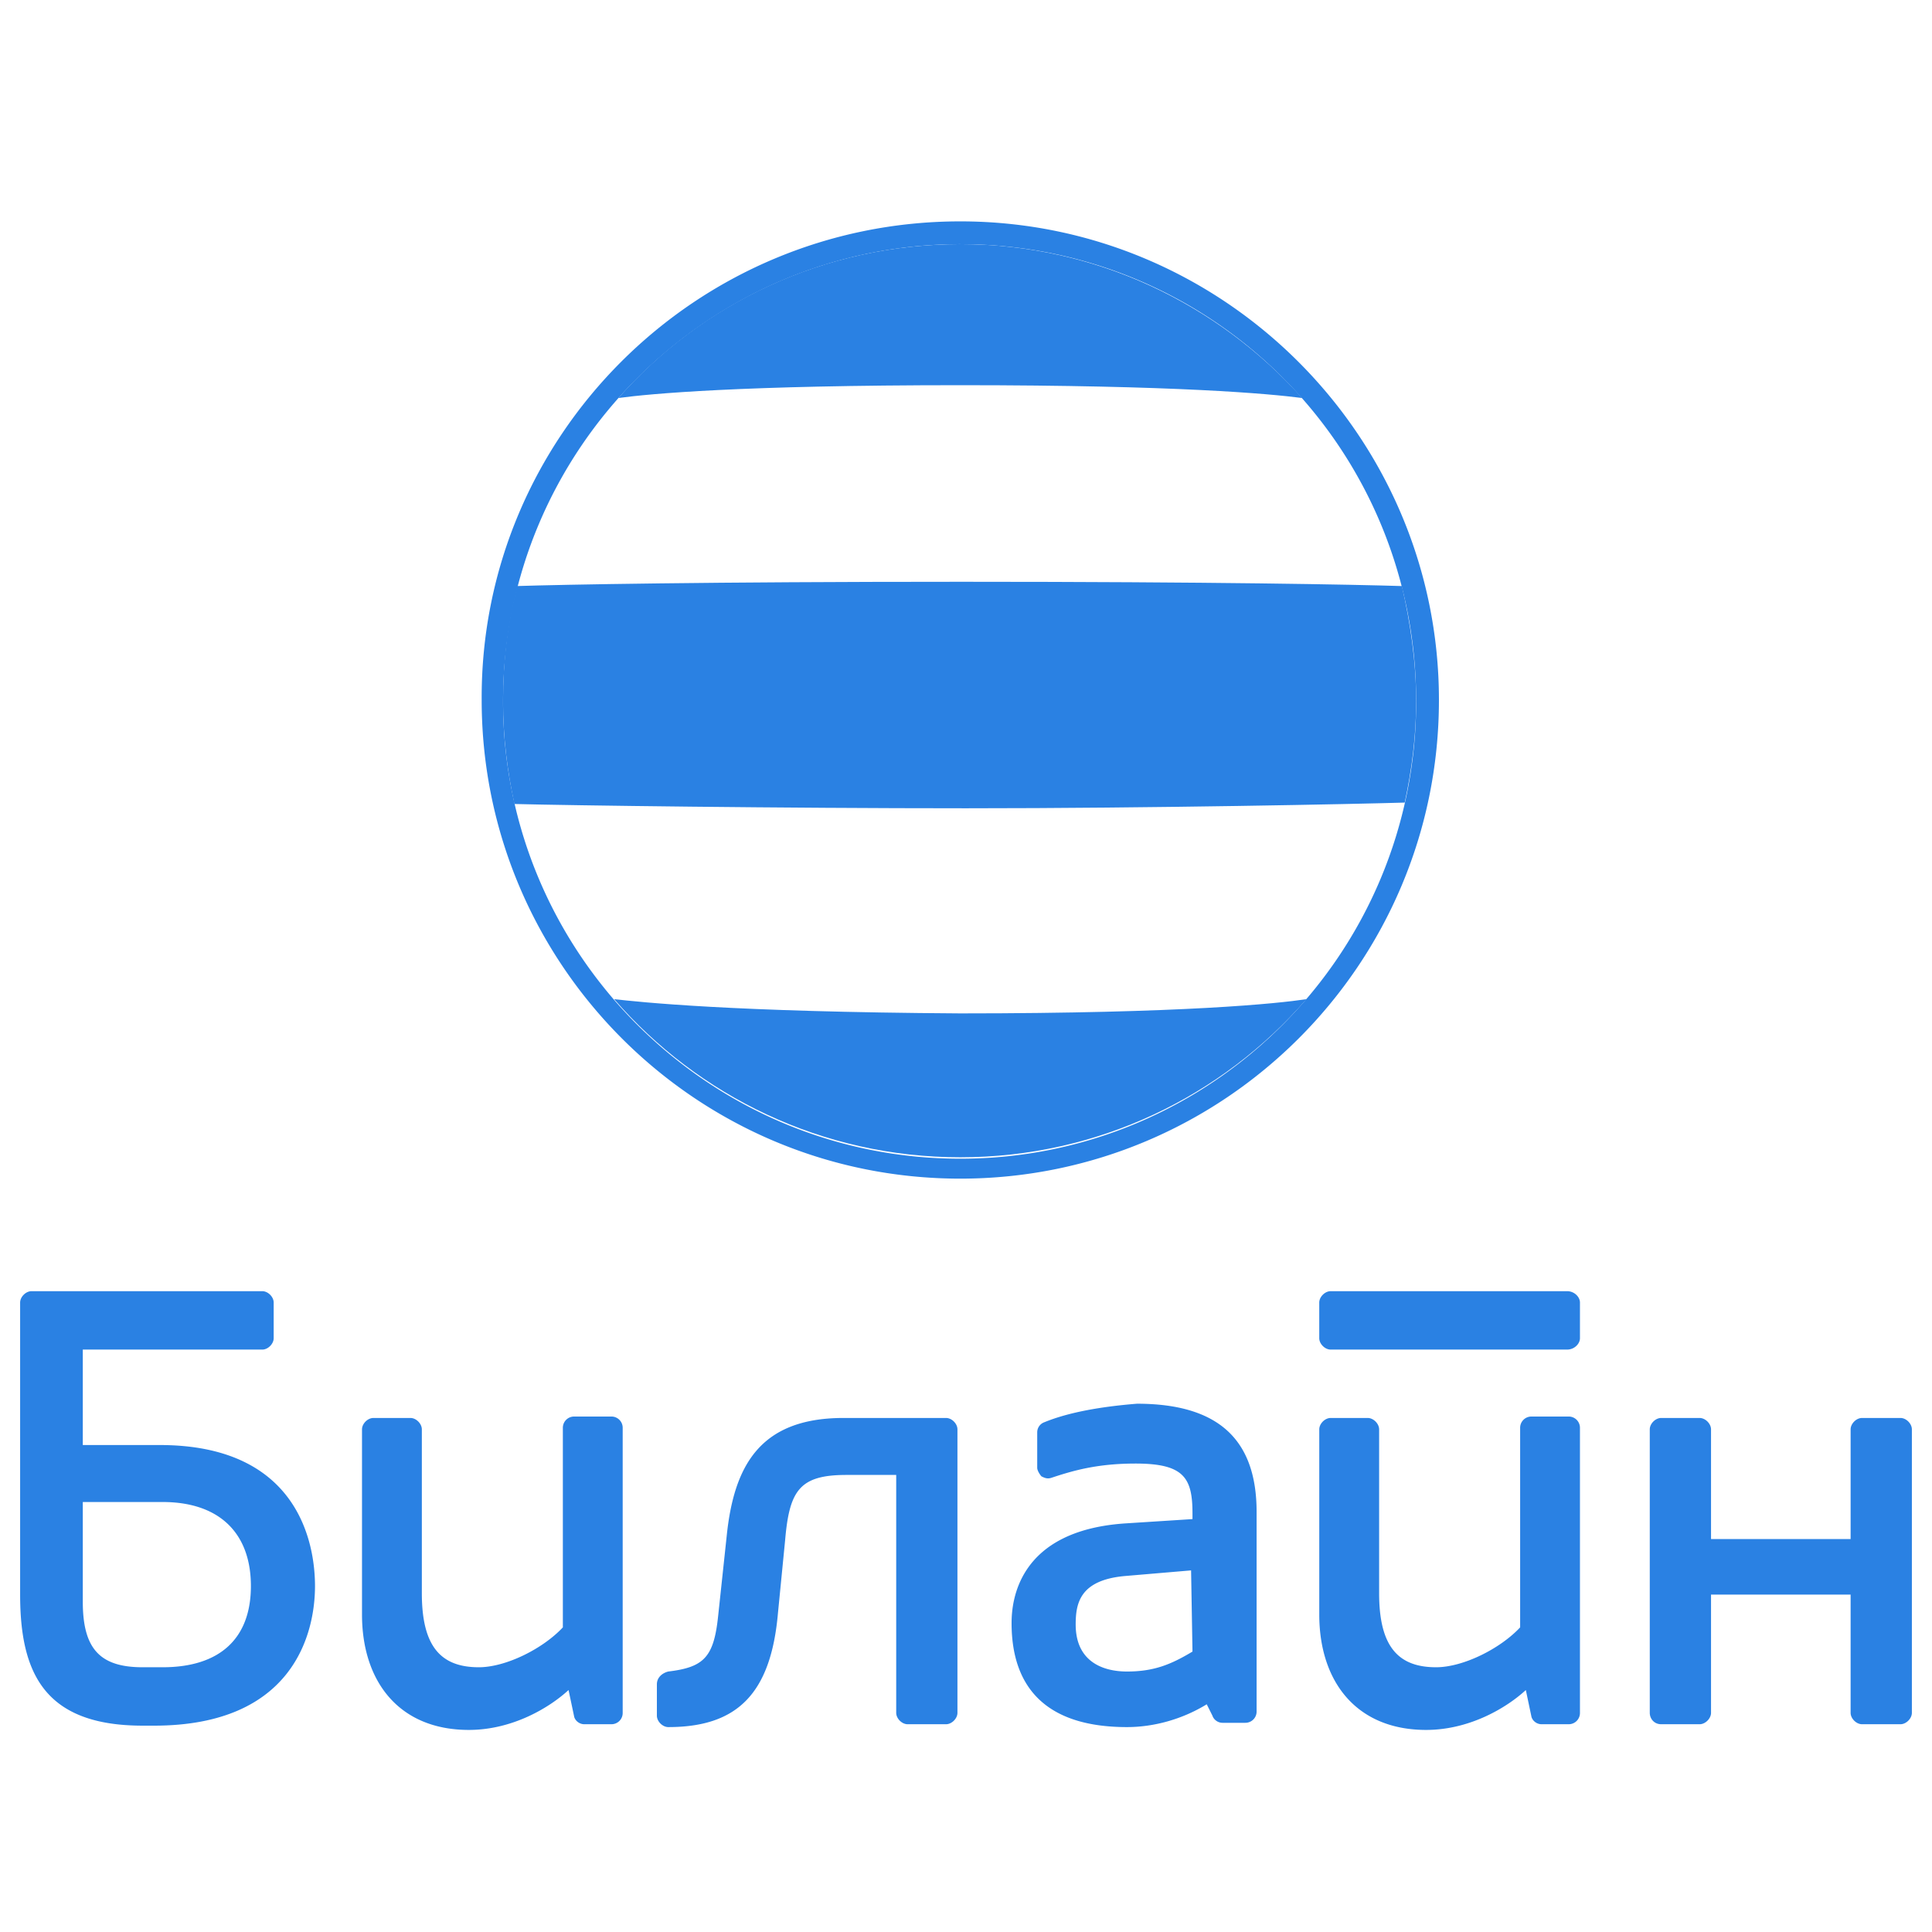
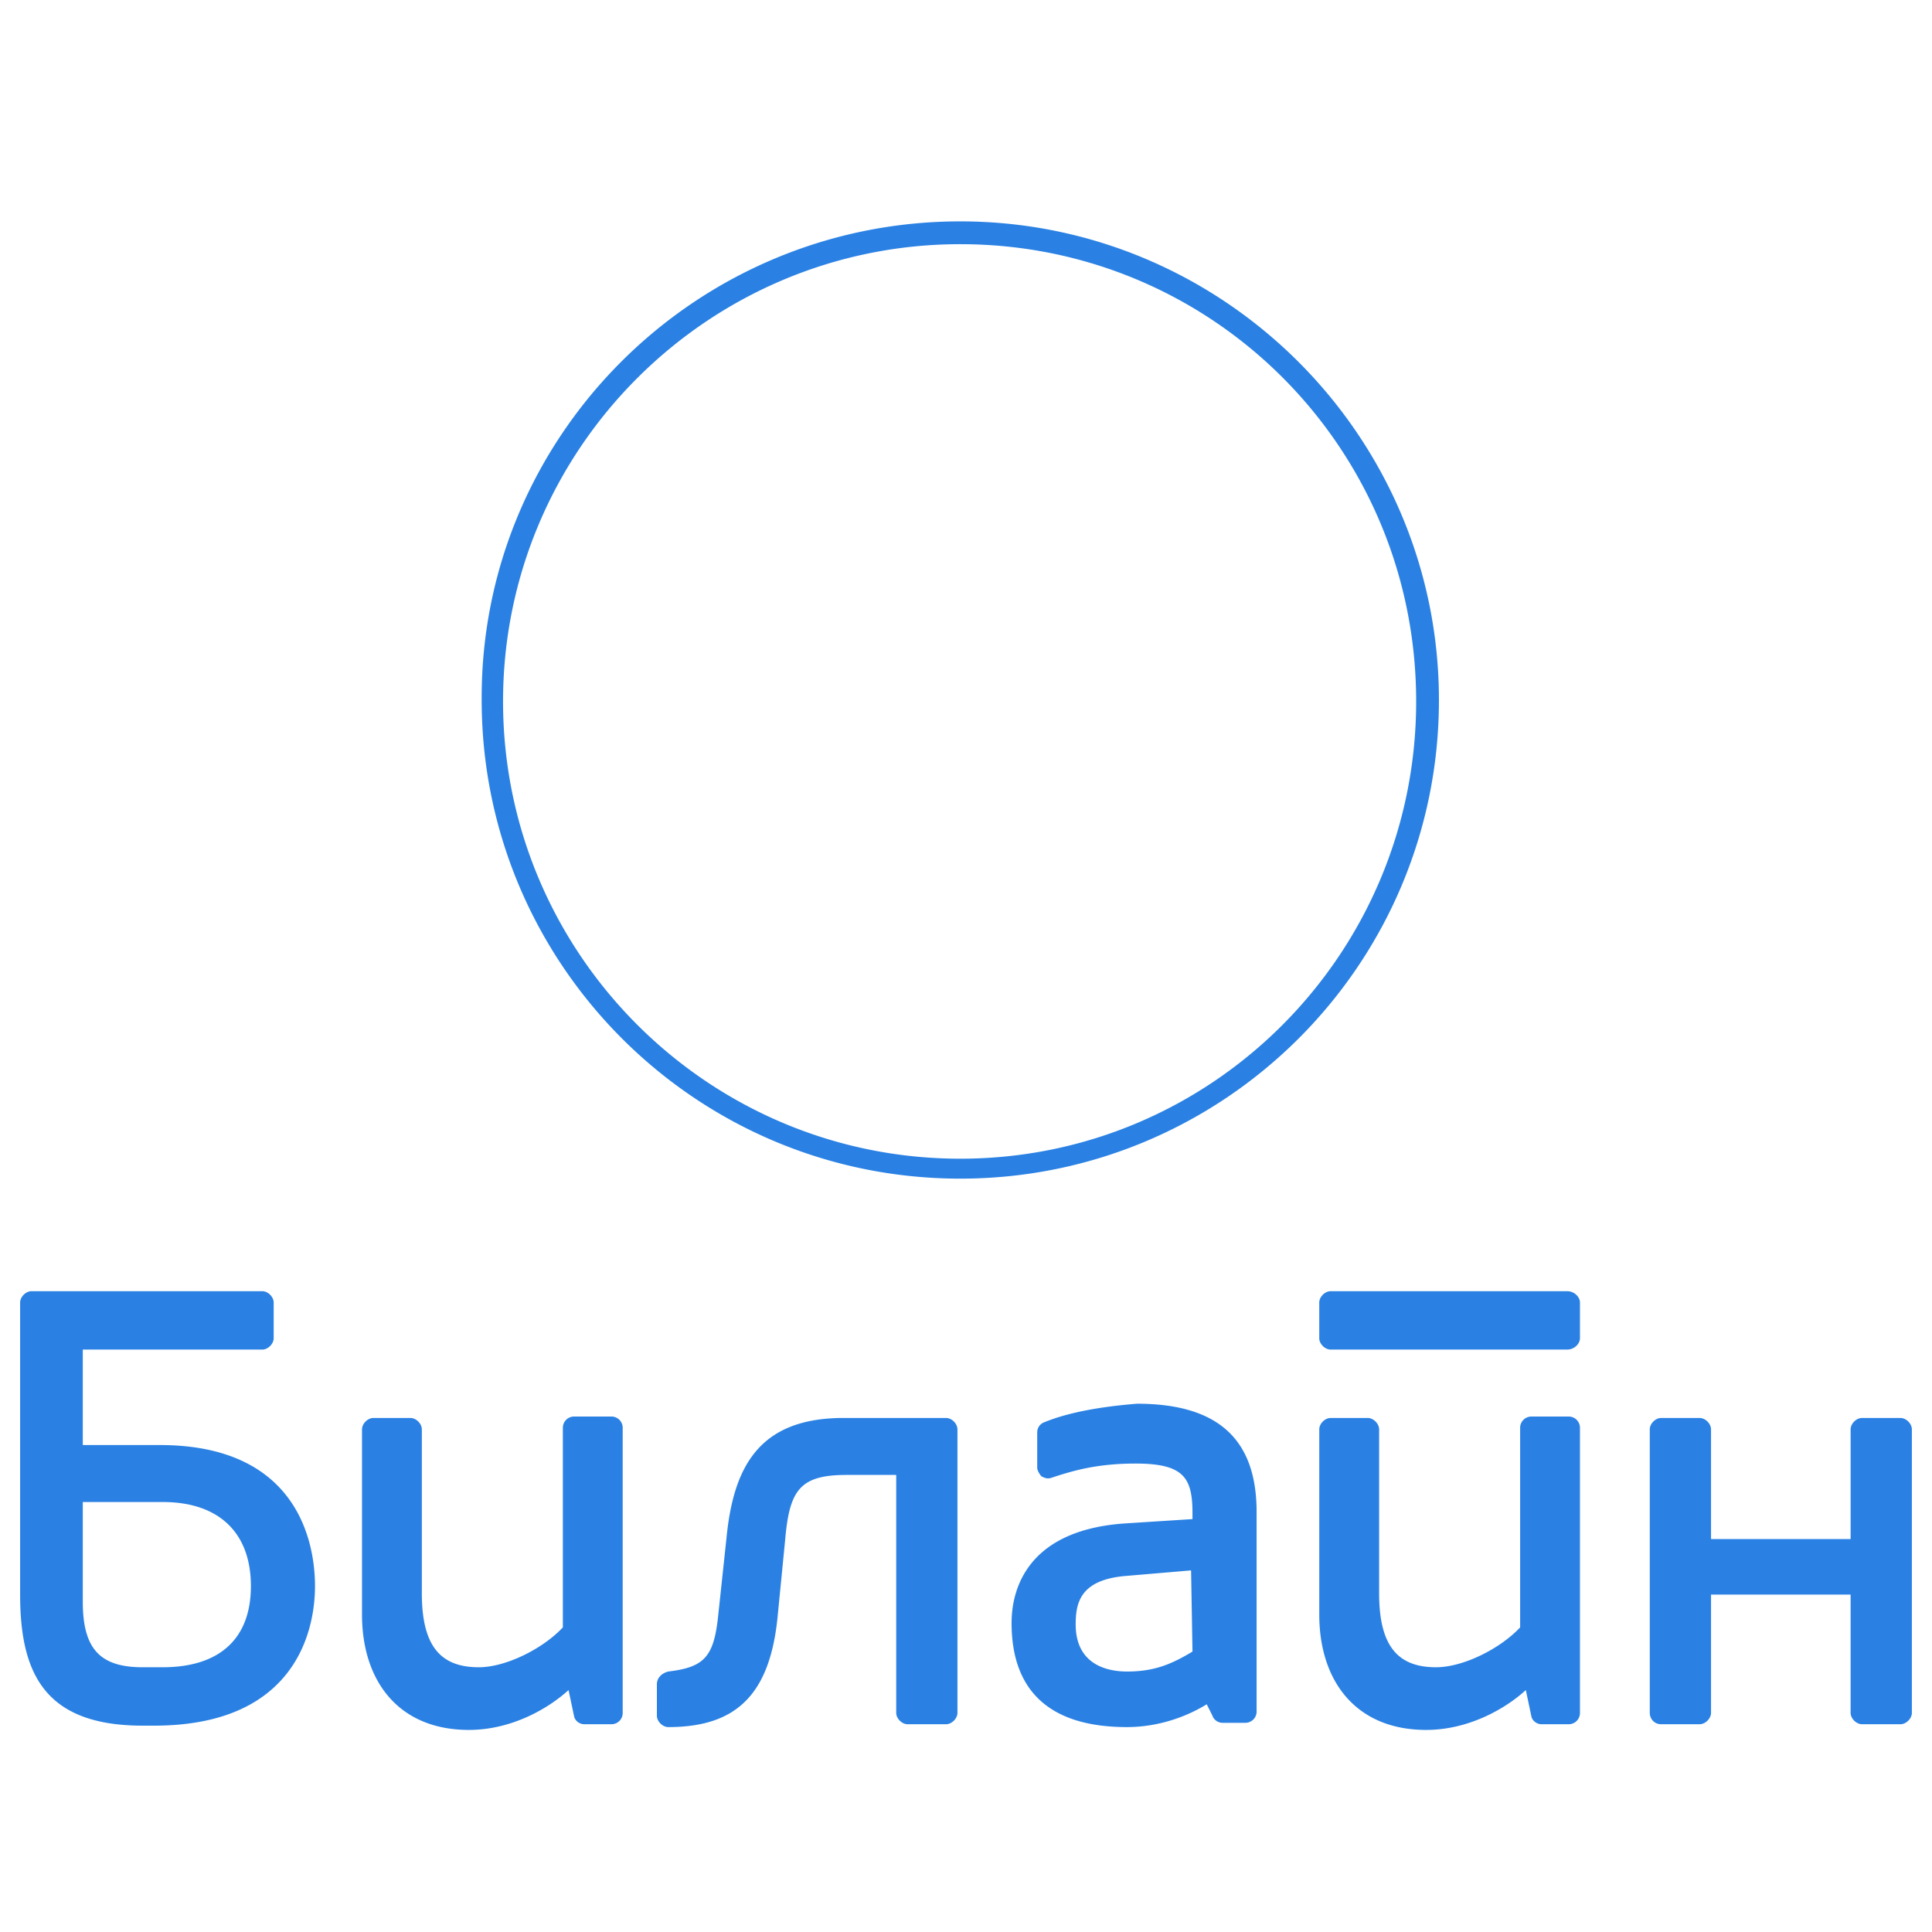
<svg xmlns="http://www.w3.org/2000/svg" width="96" height="96" fill="none">
-   <path d="M30.517 49.648c4.176 4.813 10.334 7.857 17.2 7.857s13.024-3.044 17.2-7.857c-1.416.212-6.016.707-17.2.707-11.467-.07-15.926-.566-17.2-.707zM69.8 39.88c.354-1.629.567-3.327.567-5.026 0-1.982-.284-3.893-.708-5.733-2.265-.071-9.344-.213-21.872-.213-12.67 0-19.89.142-22.085.212-.495 1.84-.707 3.752-.707 5.734 0 1.77.212 3.468.566 5.096 2.69.071 13.307.213 22.438.213 9.273 0 19.465-.213 21.801-.283zm-5.096-20.103c-4.176-4.672-10.264-7.644-16.988-7.644-6.795 0-12.883 2.973-16.988 7.644 1.557-.212 6.087-.637 16.988-.637 10.759 0 15.36.425 16.988.637z" fill="#2A81E3" />
  <path d="M71.5 34.783c0 13.166-10.688 23.783-23.783 23.783-13.166 0-23.783-10.688-23.783-23.783C23.863 21.688 34.55 11 47.717 11 60.812 11 71.5 21.688 71.5 34.783zm-23.783-22.65c-12.529 0-22.721 10.192-22.721 22.72 0 12.53 10.192 22.722 22.72 22.722 12.53 0 22.652-10.193 22.652-22.721 0-12.6-10.122-22.721-22.651-22.721zm44.806 58.325c-.283 0-.567.283-.567.566v5.45H85.02v-5.45c0-.283-.284-.566-.567-.566h-1.91c-.284 0-.567.283-.567.566V85.11c0 .283.212.566.566.566h1.911c.283 0 .567-.283.567-.566v-5.875h6.936v5.875c0 .283.284.566.567.566h1.91c.284 0 .567-.283.567-.566V71.024c0-.283-.283-.566-.566-.566h-1.911zm-14.652-6.3c.353 0 .636.283.636.566v1.77c0 .283-.283.566-.636.566H66.12c-.284 0-.567-.283-.567-.566v-1.77c0-.283.283-.566.567-.566h11.75zm-76.305 0c-.283 0-.566.283-.566.566v14.51c0 3.894 1.203 6.513 6.087 6.513h.567c6.936 0 7.998-4.6 7.998-6.937 0-2.053-.778-7.007-7.715-7.007H4.114V67.06h8.92c.282 0 .565-.283.565-.566v-1.77c0-.283-.283-.566-.566-.566H1.566zm6.512 10.476c2.832 0 4.389 1.557 4.389 4.176 0 2.62-1.557 4.035-4.389 4.035h-.99c-2.124 0-2.974-.92-2.974-3.256v-4.955h3.964zm43.815-3.964a.532.532 0 0 0-.354.496v1.77c0 .14.142.353.212.424.142.07.284.141.496.07 1.062-.353 2.265-.707 4.176-.707 2.407 0 2.831.708 2.831 2.477v.283l-3.326.213c-5.38.354-5.663 3.893-5.663 4.955 0 3.185 1.699 5.167 5.733 5.167 1.275 0 2.69-.354 3.964-1.133l.283.566c.071.213.284.354.496.354h1.133a.558.558 0 0 0 .566-.566v-9.91c0-3.61-1.911-5.379-5.946-5.379-1.77.142-3.398.425-4.6.92zm1.557 10.051c0-1.061.213-2.194 2.407-2.406l3.327-.283.07 4.034c-1.061.637-1.91.991-3.255.991-1.204 0-2.549-.495-2.549-2.336zm-24.915 4.601c.07.213.283.354.495.354h1.345a.558.558 0 0 0 .566-.566V70.953a.558.558 0 0 0-.566-.566h-1.84a.558.558 0 0 0-.567.566v9.91c-.99 1.062-2.831 1.982-4.176 1.982-1.911 0-2.831-1.062-2.831-3.68v-8.14c0-.284-.283-.567-.566-.567h-1.84c-.284 0-.567.283-.567.566v9.202c0 3.327 1.84 5.733 5.309 5.733 2.194 0 4.034-1.132 4.954-1.982l.284 1.345zm47.566 0c.07.213.283.354.495.354h1.345a.558.558 0 0 0 .566-.566V70.953a.558.558 0 0 0-.566-.566h-1.84a.558.558 0 0 0-.566.566v9.91c-.991 1.062-2.832 1.982-4.177 1.982-1.91 0-2.83-1.062-2.83-3.68v-8.14c0-.284-.284-.567-.567-.567h-1.84c-.284 0-.567.283-.567.566v9.202c0 3.327 1.84 5.733 5.309 5.733 2.194 0 4.035-1.132 4.955-1.982l.283 1.345zm-40.417-5.025c-.213 2.052-.708 2.548-2.478 2.76-.283.071-.566.283-.566.637v1.557c0 .284.283.567.566.567 3.398 0 5.097-1.628 5.45-5.663l.355-3.61c.212-2.477.707-3.256 3.043-3.256h2.478v11.82c0 .284.283.567.566.567h1.911c.283 0 .566-.283.566-.566V71.024c0-.283-.283-.566-.566-.566h-5.096c-4.177 0-5.45 2.407-5.805 5.875l-.424 3.964z" fill="#2A81E3" />
</svg>